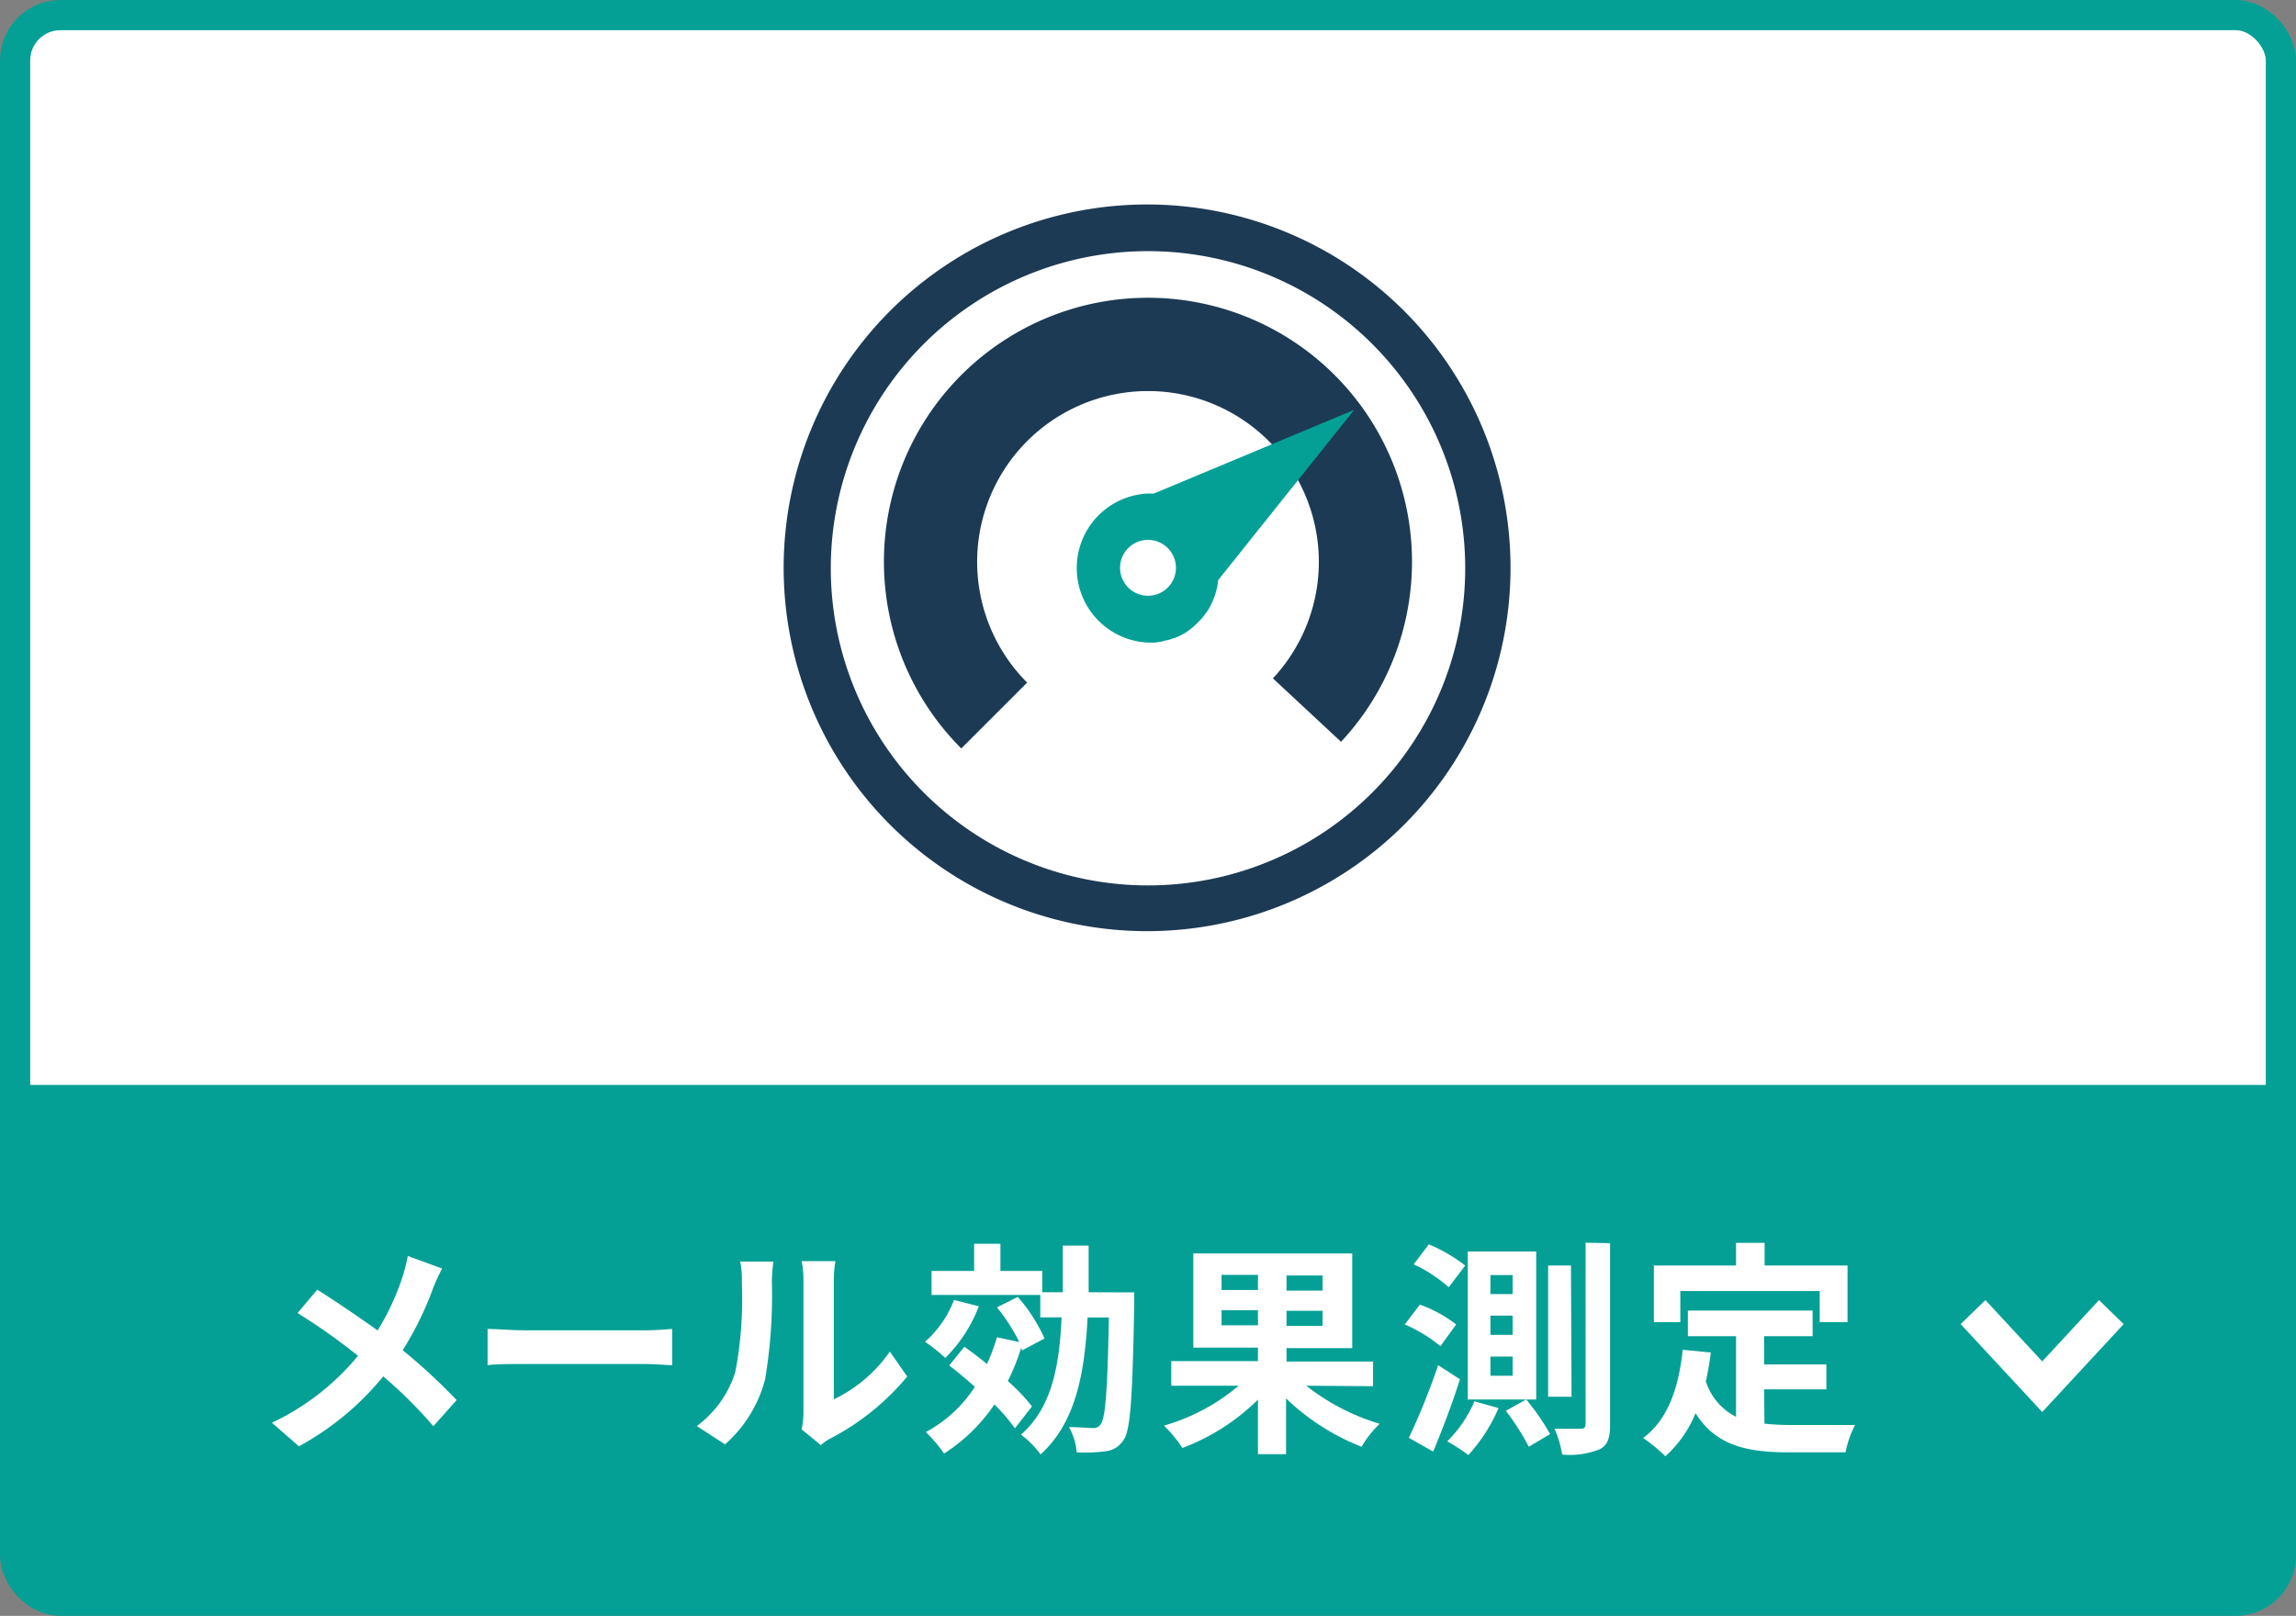
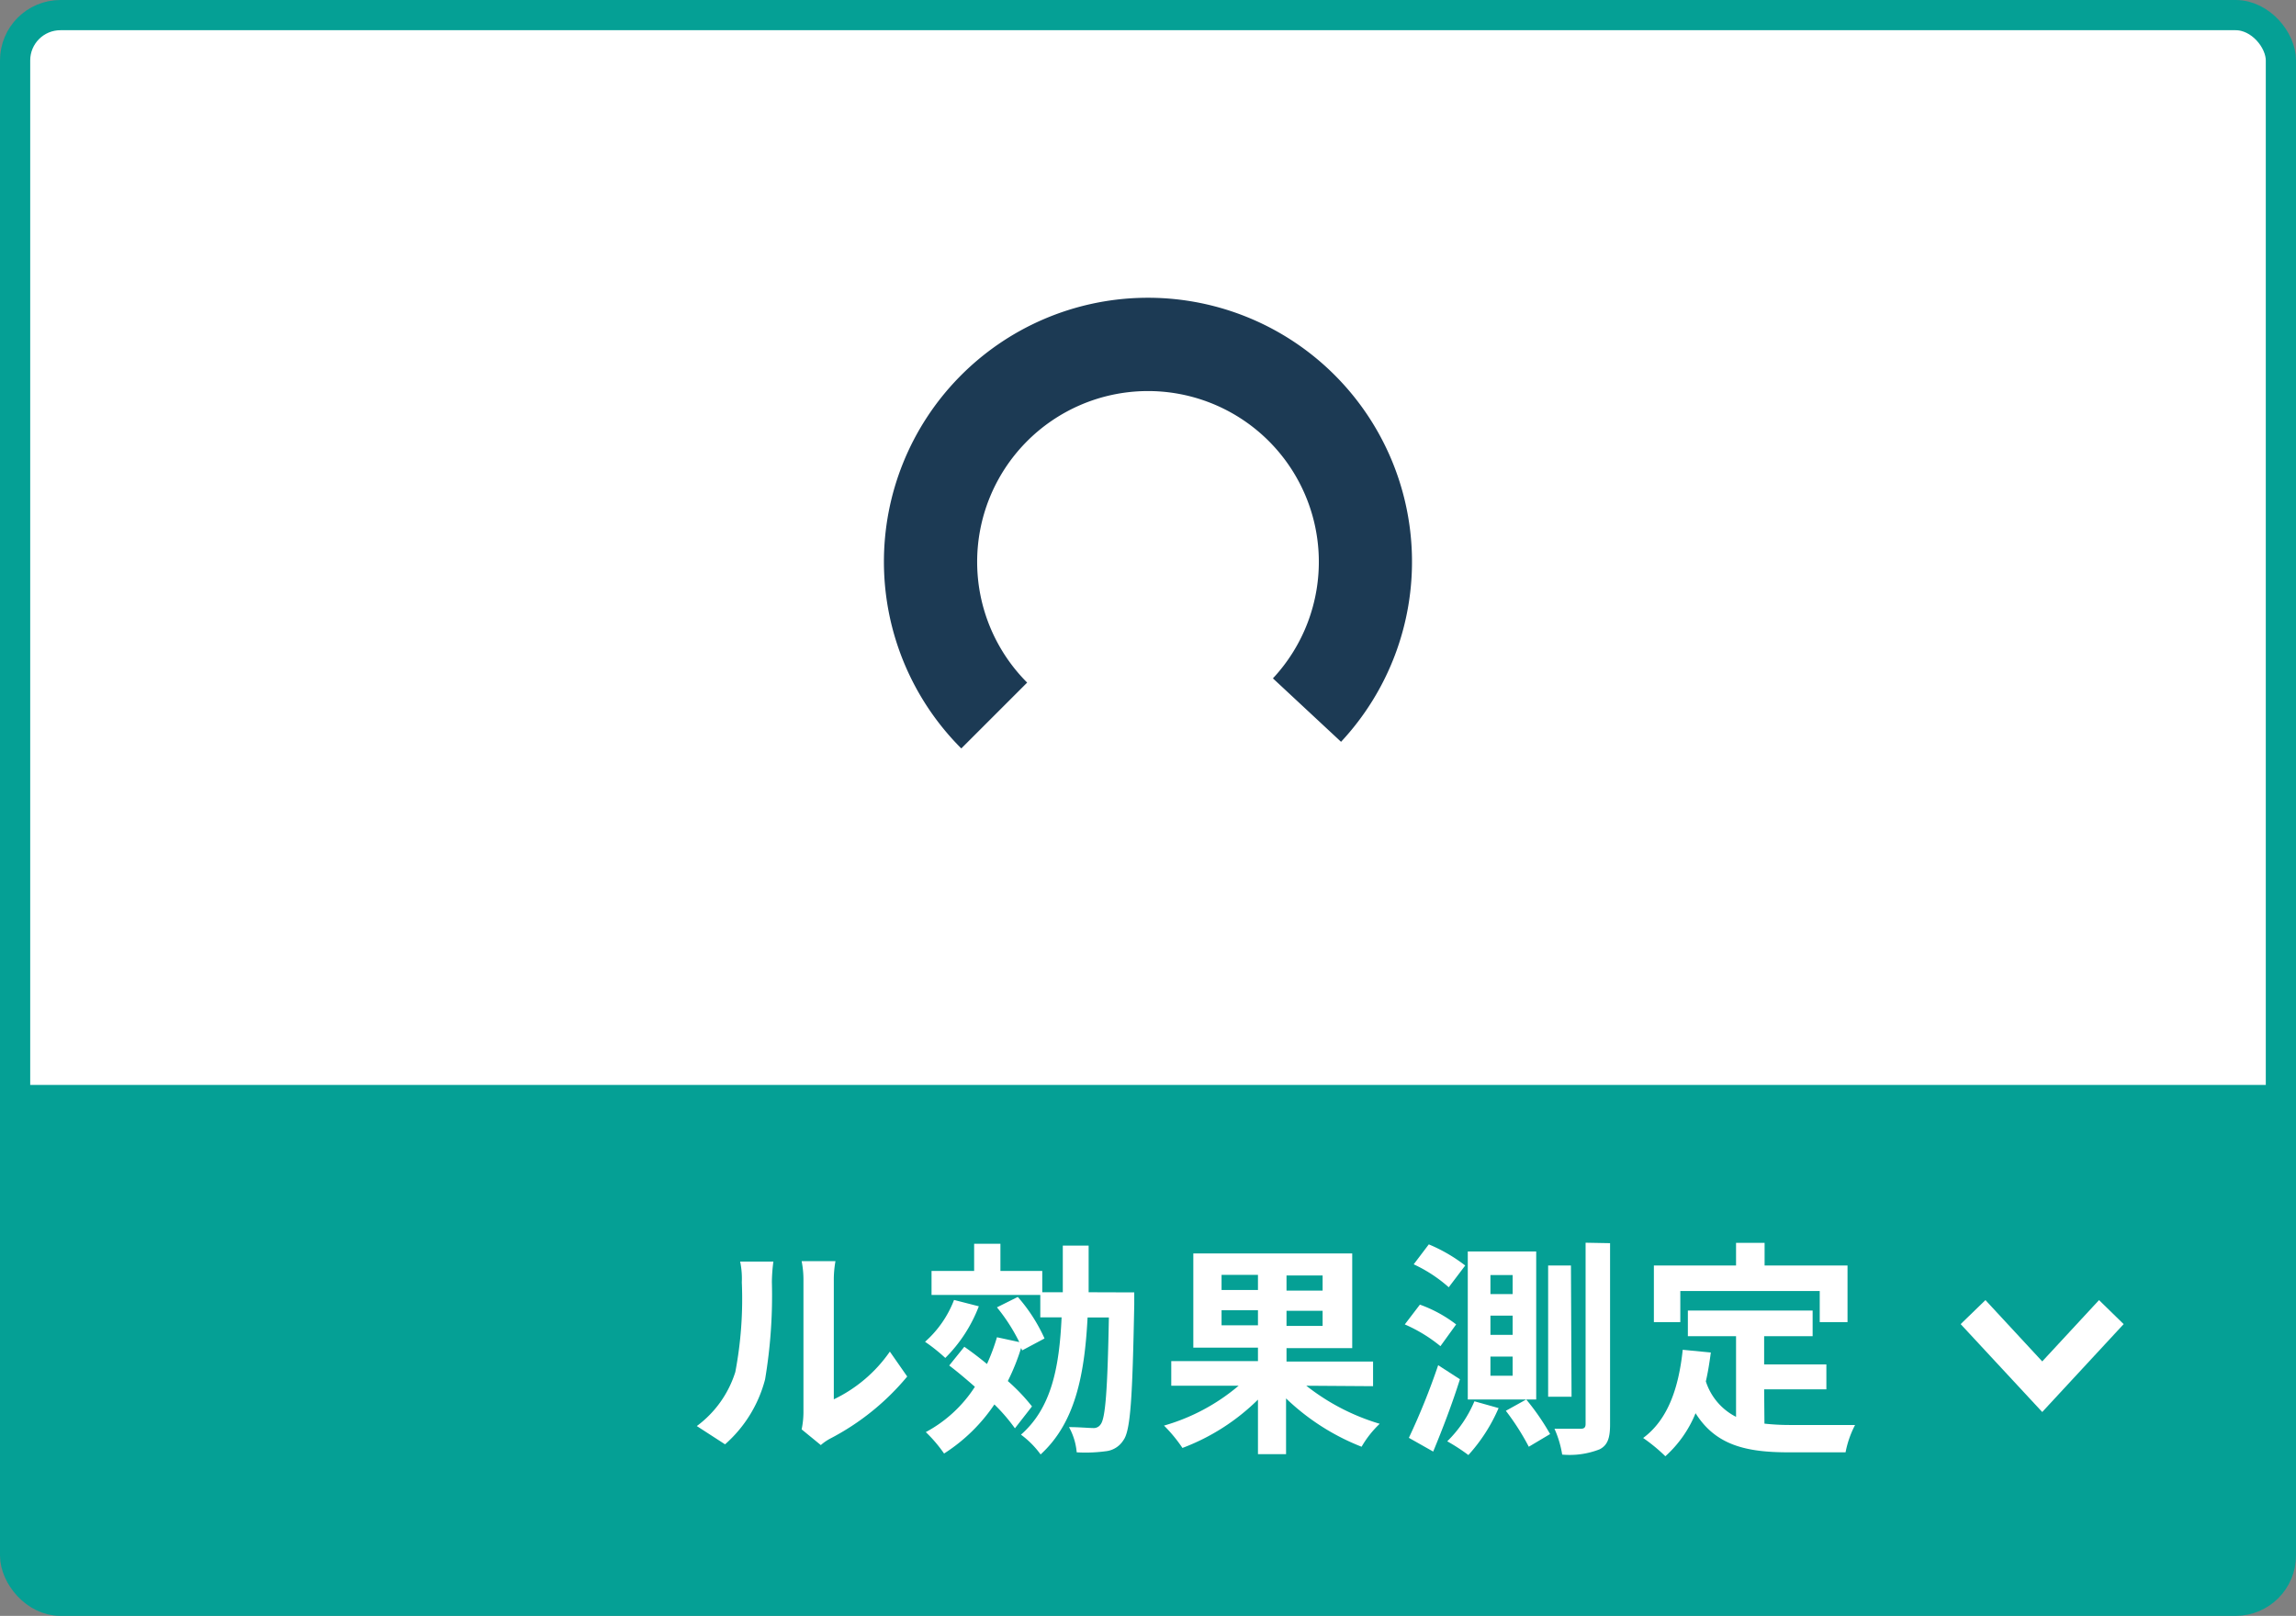
<svg xmlns="http://www.w3.org/2000/svg" viewBox="0 0 152 107">
  <rect x="0" y="0" width="152" height="107" fill="#808080" stroke="none" />
  <defs>
    <style>.cls-1,.cls-3{fill:#fff;}.cls-1{stroke:#05a095;stroke-miterlimit:10;stroke-width:2px;}.cls-2{fill:#05a095;}.cls-4{fill:#1c3a54;}</style>
  </defs>
  <title>link_effect</title>
  <g id="レイヤー_2" data-name="レイヤー 2">
    <g id="レイヤー_1-2" data-name="レイヤー 1">
      <rect class="cls-1" x="1" y="1" width="150" height="105" rx="3" />
      <path class="cls-2" d="M1.33,71.84h150a0,0,0,0,1,0,0v32a3,3,0,0,1-3,3H4.33a3,3,0,0,1-3-3v-32A0,0,0,0,1,1.33,71.84Z" />
-       <path class="cls-3" d="M29.27,84a12.17,12.17,0,0,0-.61,1.33,21.44,21.44,0,0,1-2,4.08,38.88,38.88,0,0,1,3.57,3.3l-1.54,1.73a29.55,29.55,0,0,0-3.32-3.3,18.68,18.68,0,0,1-5.58,4.63L18,94.21a16.42,16.42,0,0,0,5.7-4.43,38.7,38.7,0,0,0-4-2.83L21,85.4c1.2.75,2.74,1.8,4,2.7a16.8,16.8,0,0,0,1.65-3.55A13.33,13.33,0,0,0,27,83.17Z" />
-       <path class="cls-3" d="M32.28,88c.54,0,1.63.09,2.41.09h8.06c.69,0,1.36-.06,1.75-.09V90.4c-.36,0-1.12-.08-1.75-.08H34.69c-.85,0-1.86,0-2.41.08Z" />
      <path class="cls-3" d="M46.13,94.43a7.08,7.08,0,0,0,2.55-3.58,25.89,25.89,0,0,0,.43-5.94A5.56,5.56,0,0,0,49,83.54h2.2a11,11,0,0,0-.1,1.35,33.46,33.46,0,0,1-.45,6.45A8.61,8.61,0,0,1,48,95.64Zm6.94.22a5.6,5.6,0,0,0,.12-1.1V84.8a6.33,6.33,0,0,0-.12-1.29h2.24a6.94,6.94,0,0,0-.11,1.31v7.84a9.49,9.49,0,0,0,3.71-3.16l1.15,1.65A16.49,16.49,0,0,1,55,95.24a3.25,3.25,0,0,0-.66.45Z" />
      <path class="cls-3" d="M64.8,86.5a9.69,9.69,0,0,1-2.22,3.42,11.43,11.43,0,0,0-1.34-1.07,7.08,7.08,0,0,0,1.92-2.77Zm2.39,8.08A11.69,11.69,0,0,0,65.83,93a11.44,11.44,0,0,1-3.33,3.25,9.39,9.39,0,0,0-1.21-1.42,8.8,8.8,0,0,0,3.25-3c-.58-.51-1.16-1-1.7-1.41l1-1.24c.49.34,1,.73,1.5,1.14A13.06,13.06,0,0,0,66,88.55l1.48.32A12,12,0,0,0,66,86.57l1.38-.69a11,11,0,0,1,1.77,2.75l-1.48.79-.07-.16a14.3,14.3,0,0,1-.88,2.19,12.65,12.65,0,0,1,1.6,1.68Zm7.9-9s0,.57,0,.79c-.12,6.17-.24,8.36-.72,9a1.57,1.57,0,0,1-1.19.73,10,10,0,0,1-1.9.07,4.19,4.19,0,0,0-.51-1.67c.67,0,1.29.06,1.57.06a.55.55,0,0,0,.53-.25c.31-.41.45-2.24.54-7.07H72c-.2,3.86-.84,7-3.11,9.07A6,6,0,0,0,67.59,95c2-1.75,2.54-4.41,2.69-7.77H68.87V85.75h-7.2V84.16h2.82v-1.8h1.74v1.8H69v1.41h1.36c0-1,0-2,0-3.09h1.71c0,1.06,0,2.1,0,3.09Z" />
      <path class="cls-3" d="M86.48,91.76a14.51,14.51,0,0,0,4.86,2.52,6.7,6.7,0,0,0-1.2,1.52,15.22,15.22,0,0,1-5-3.2v3.69H83.28V92.68a14.26,14.26,0,0,1-5,3.2,9.66,9.66,0,0,0-1.22-1.48A13.28,13.28,0,0,0,82,91.76H77.54V90.13h5.74v-.89H79V83H89.52v6.27H85.17v.89H90.9v1.63Zm-5.61-6.34h2.41v-1H80.87Zm2.41,2.34v-1H80.87v1Zm4.28-3.3H85.17v1h2.39Zm0,2.34H85.17v1h2.39Z" />
      <path class="cls-3" d="M95.36,89.14A10,10,0,0,0,93,87.7l1-1.31a8.77,8.77,0,0,1,2.4,1.31Zm1.29,2.19c-.5,1.6-1.16,3.32-1.77,4.79l-1.61-.91a45.34,45.34,0,0,0,1.94-4.81Zm-.74-6.09a9.51,9.51,0,0,0-2.32-1.52l1-1.32A10.59,10.59,0,0,1,97,83.8Zm3.3,8a11.22,11.22,0,0,1-2,3.11,12.47,12.47,0,0,0-1.4-.91,8.13,8.13,0,0,0,1.8-2.65Zm2.49-.57H97.17V82.87h4.53Zm-1.56-8.24H98.67v1.26h1.47Zm0,2.69H98.67v1.27h1.47Zm0,2.71H98.67V91.1h1.47Zm.9,2.84a15.78,15.78,0,0,1,1.58,2.29l-1.41.84a16.27,16.27,0,0,0-1.52-2.38Zm3-.18h-1.55V83.8H104Zm2.55-10.17v12c0,.92-.17,1.38-.69,1.65a5.45,5.45,0,0,1-2.48.35,6.78,6.78,0,0,0-.51-1.71c.77,0,1.49,0,1.73,0s.33-.09.33-.32v-12Z" />
      <path class="cls-3" d="M116.81,94.27a15.5,15.5,0,0,0,1.71.09c.81,0,3.28,0,4.29,0a6.59,6.59,0,0,0-.63,1.81h-3.75c-2.78,0-4.83-.44-6.18-2.59a7.77,7.77,0,0,1-2,2.85,11.29,11.29,0,0,0-1.47-1.21c1.62-1.2,2.35-3.27,2.62-5.84l1.86.18c-.09.68-.19,1.31-.33,1.91a4,4,0,0,0,2,2.35V88.48h-3.19v-1.7H120v1.7h-3.21v1.87h4.12V92h-4.12Zm-5.57-6.72h-1.75V83.8h5.44V82.3h1.89v1.5h5.49v3.75h-1.84V85.49h-9.23Z" />
      <polygon class="cls-3" points="129.8 87.68 131.44 86.09 135.2 90.15 138.96 86.09 140.59 87.68 135.2 93.5 129.8 87.68" />
-       <path class="cls-4" d="M76,16.63a21,21,0,1,1-21,21,21,21,0,0,1,21-21m0-3.09a24.06,24.06,0,1,0,24,24.06A24.06,24.06,0,0,0,76,13.54Z" />
      <path class="cls-4" d="M63.64,49.56a17.48,17.48,0,1,1,25.14-.44l-4.51-4.2A11.31,11.31,0,1,0,68,45.2Z" />
-       <path class="cls-2" d="M76.39,32.68h0l-.39,0a4.94,4.94,0,0,0,0,9.87l.45,0h0l.42-.06h0l.39-.1h.06l.37-.13.06,0,.36-.16,0,0,.35-.19,0,0a4.15,4.15,0,0,0,.34-.24h0c.11-.09.23-.18.33-.28h0l.3-.3v0a2.61,2.61,0,0,0,.27-.31l0,0c.09-.11.16-.22.24-.33l0,0a4,4,0,0,0,.2-.35l0,0,.18-.38v0a4.94,4.94,0,0,0,.33-1.31h0l9-11.27ZM76,39.45a1.85,1.85,0,1,1,1.85-1.85A1.85,1.85,0,0,1,76,39.45Z" />
    </g>
  </g>
</svg>